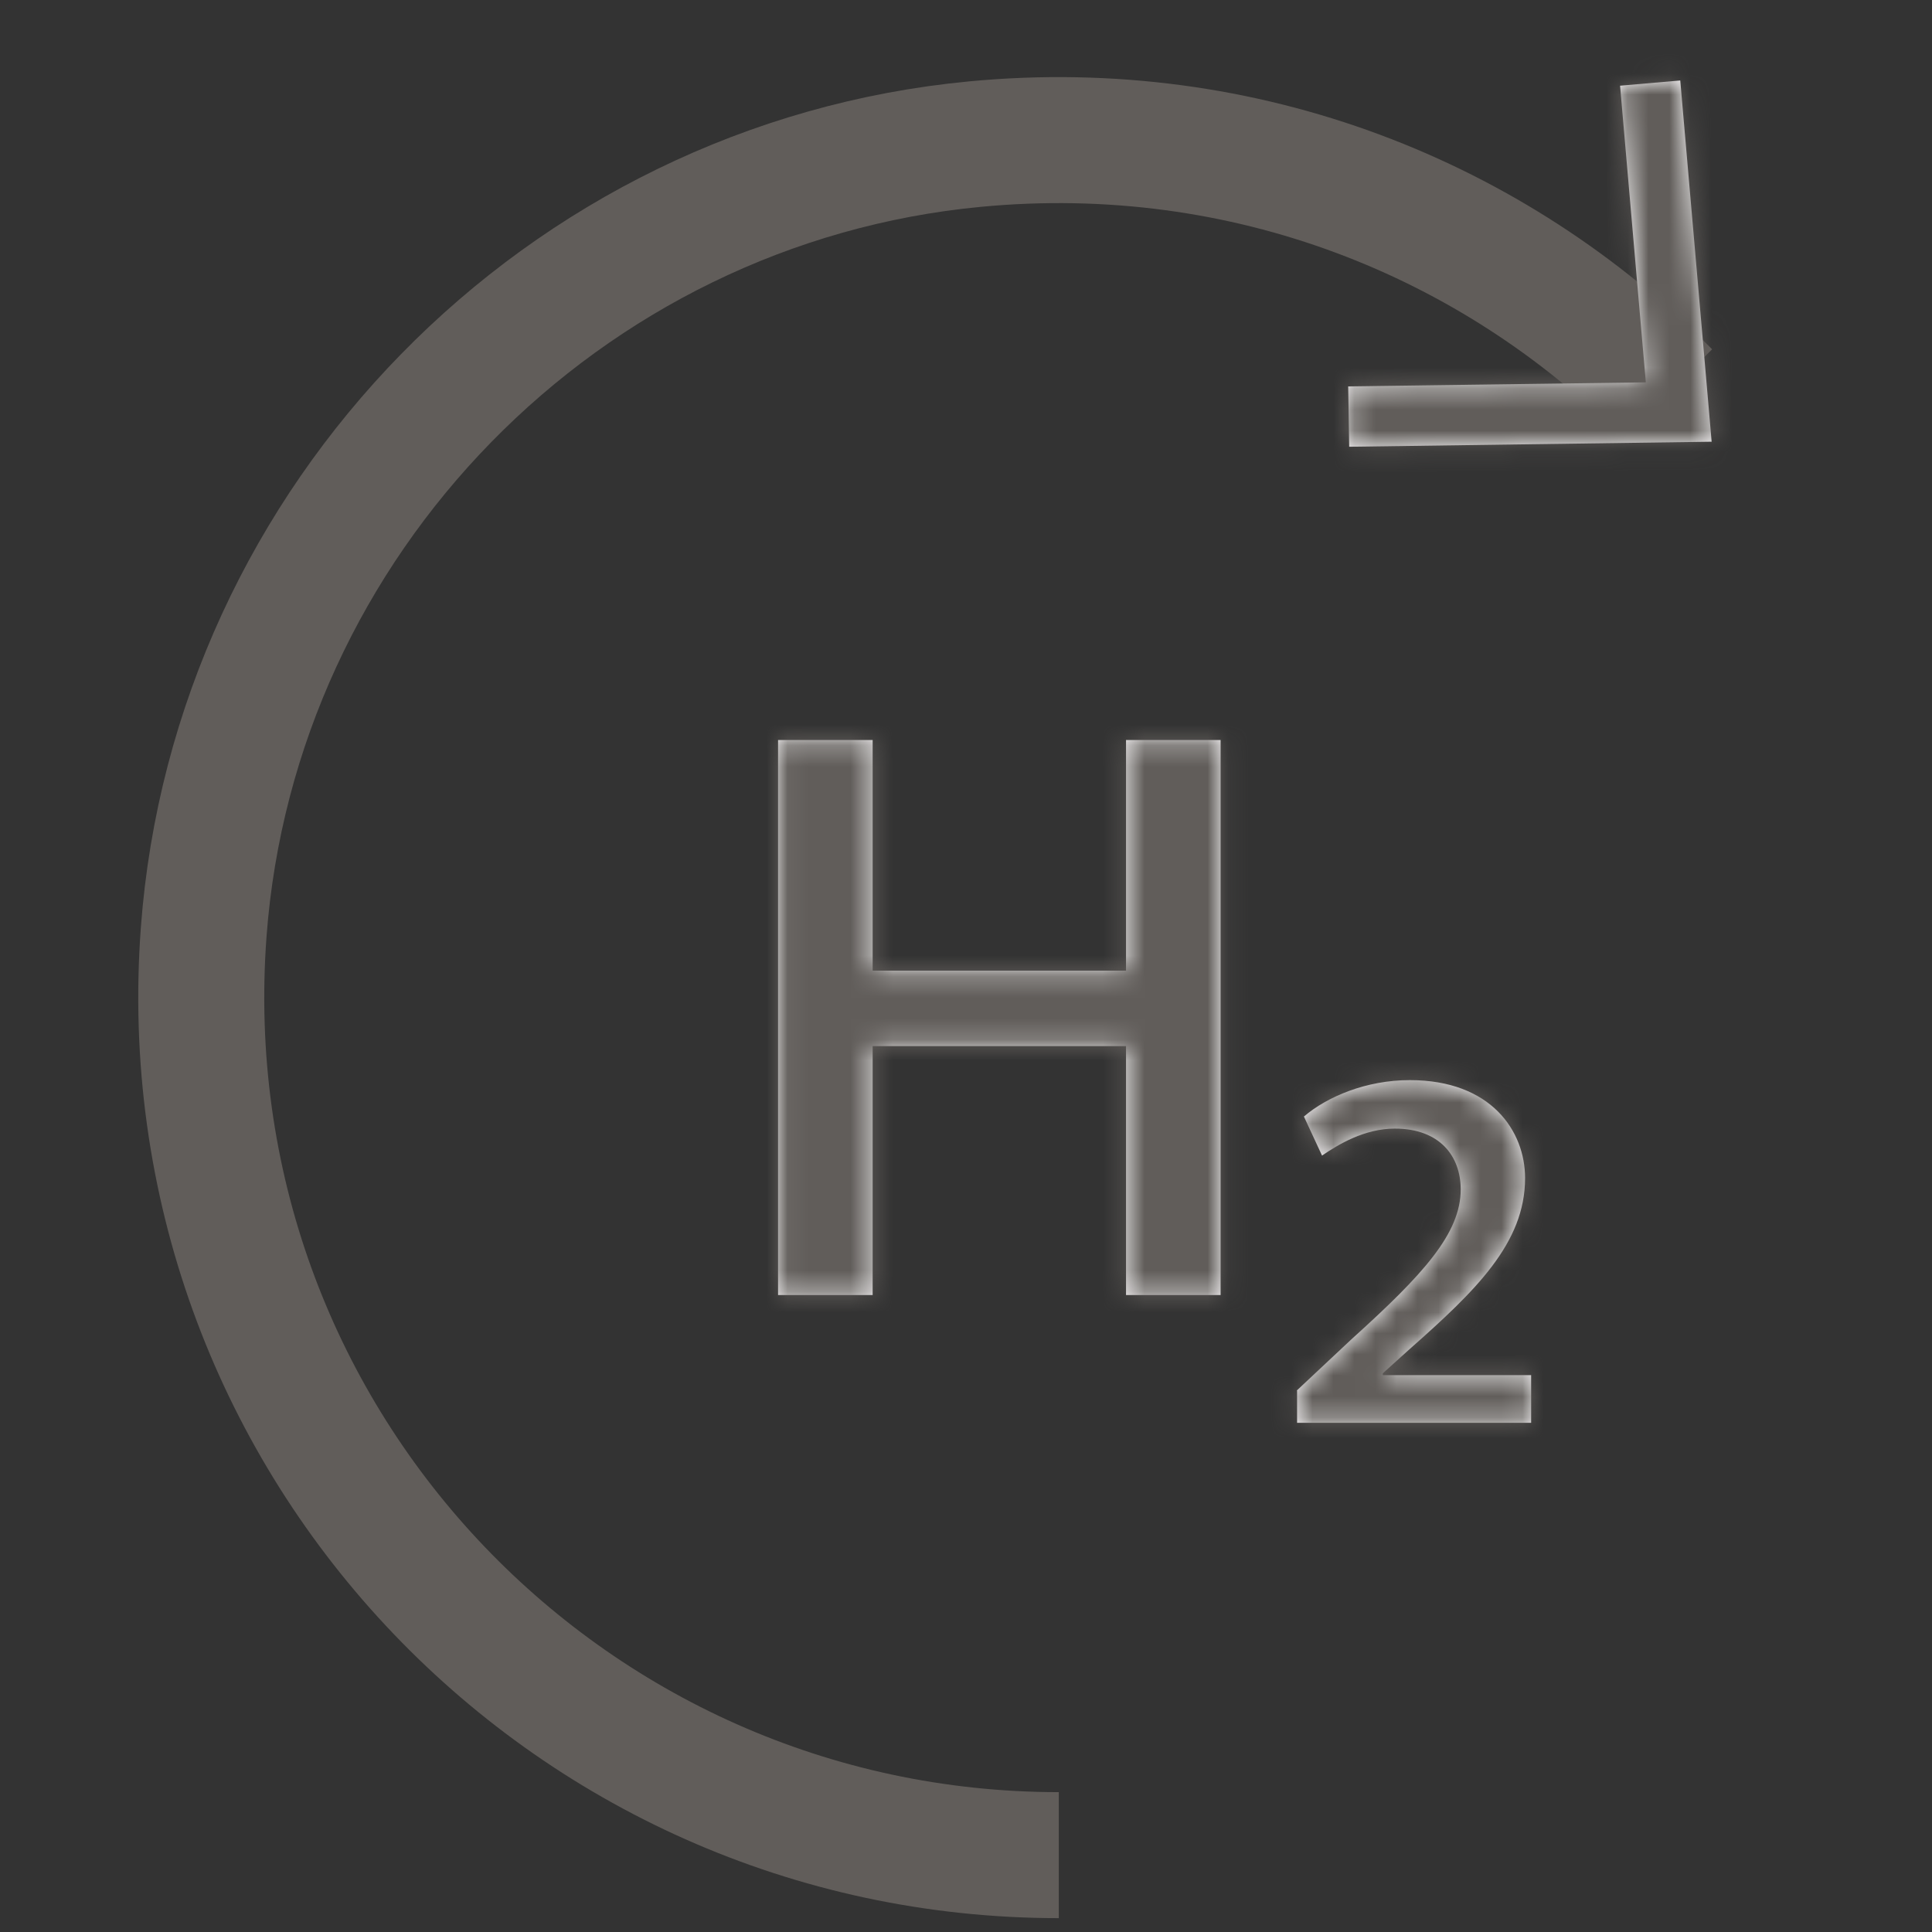
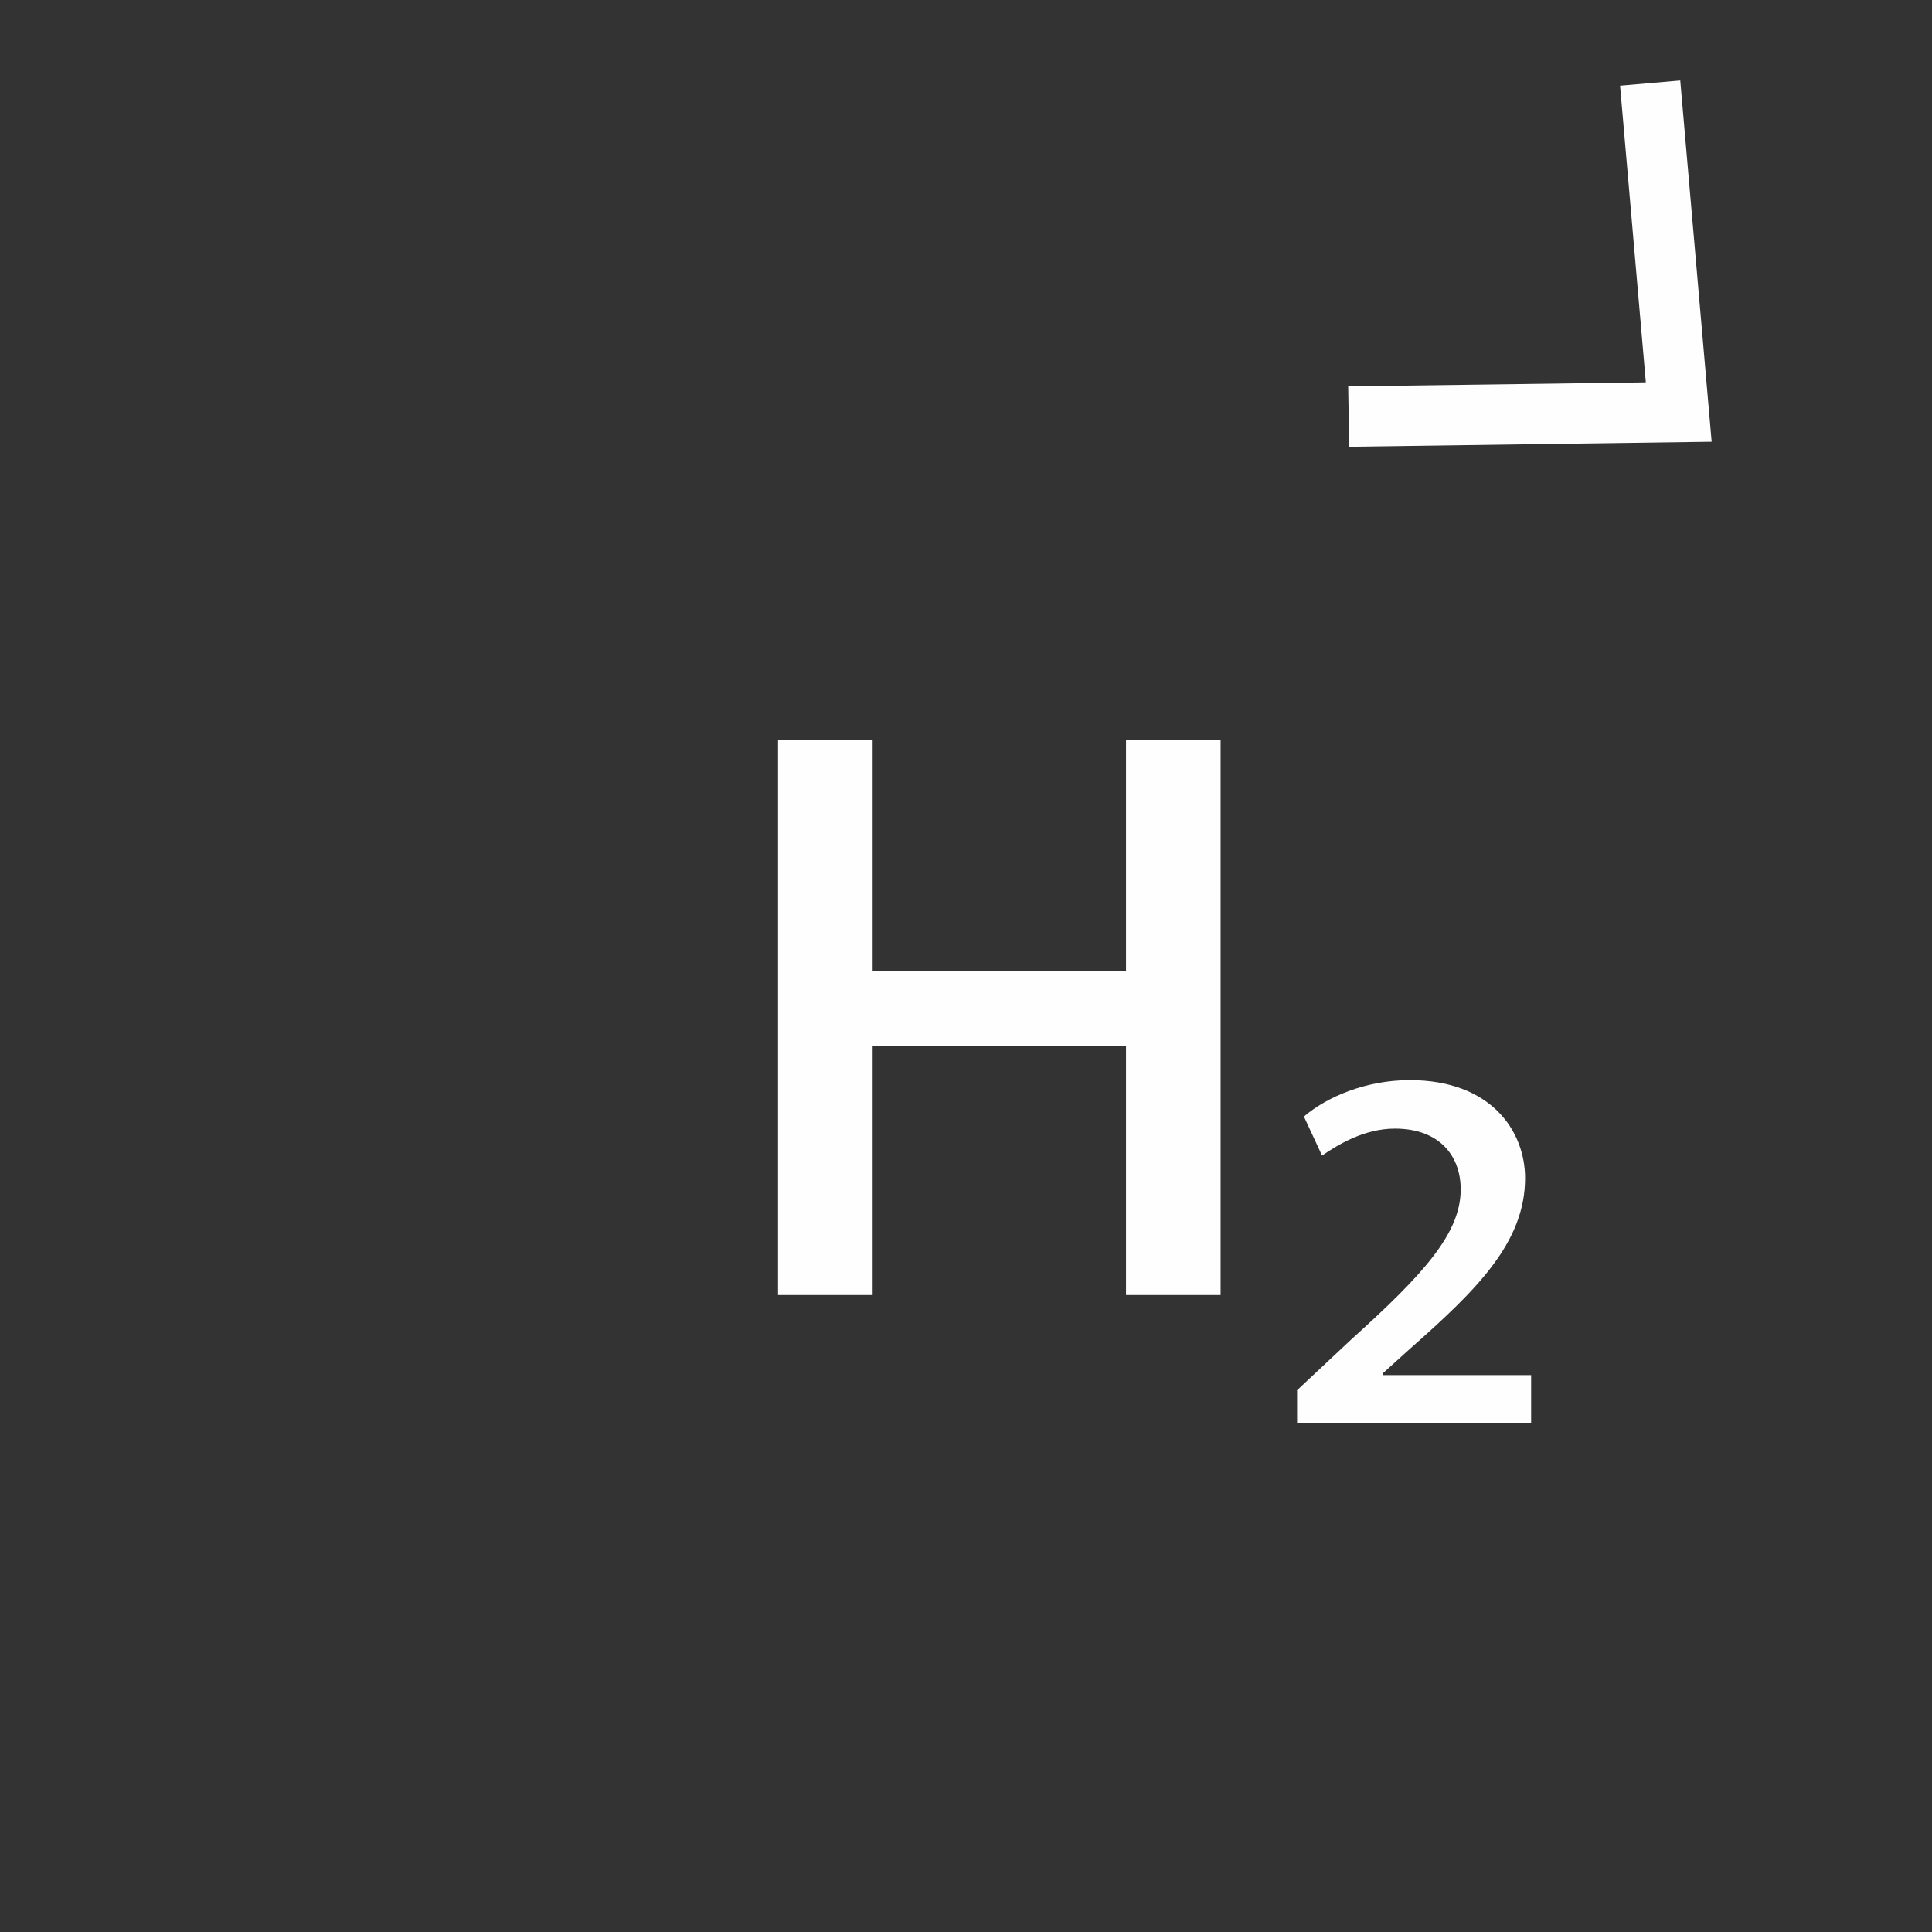
<svg xmlns="http://www.w3.org/2000/svg" width="92" height="92" viewBox="0 0 92 92" fill="none">
  <rect x="0" y="0" width="92" height="92" fill="#333333" stroke="none" />
-   <path d="M50.419 88.34C26.834 88.34 7.926 68.349 9.699 44.391C11.156 24.735 26.805 8.721 46.432 6.862C59.331 5.635 71.148 10.427 79.399 18.745" stroke="#615D5A" stroke-width="6" stroke-linejoin="round" />
  <mask id="path-2-inside-1_17953_53038" fill="white">
    <path d="M64.247 21.274L64.199 18.399L78.373 18.207L77.146 4.081L80.012 3.832L81.507 21.034L64.247 21.274Z" />
  </mask>
  <path d="M64.247 21.274L64.199 18.399L78.373 18.207L77.146 4.081L80.012 3.832L81.507 21.034L64.247 21.274Z" fill="#FFFEFF" />
-   <path d="M64.247 21.274L58.248 21.374L58.348 27.356L64.33 27.273L64.247 21.274ZM64.199 18.399L64.118 12.399L58.1 12.481L58.2 18.499L64.199 18.399ZM78.373 18.207L78.454 24.206L84.909 24.119L84.35 17.688L78.373 18.207ZM77.146 4.081L76.626 -1.896L70.65 -1.377L71.169 4.6L77.146 4.081ZM80.012 3.832L85.989 3.313L85.47 -2.665L79.492 -2.145L80.012 3.832ZM81.507 21.034L81.59 27.034L88.043 26.944L87.484 20.515L81.507 21.034ZM70.246 21.174L70.198 18.299L58.2 18.499L58.248 21.374L70.246 21.174ZM64.28 24.398L78.454 24.206L78.292 12.208L64.118 12.399L64.28 24.398ZM84.35 17.688L83.124 3.562L71.169 4.6L72.395 18.726L84.35 17.688ZM77.666 10.059L80.531 9.809L79.492 -2.145L76.626 -1.896L77.666 10.059ZM74.034 4.352L75.529 21.554L87.484 20.515L85.989 3.313L74.034 4.352ZM81.423 15.035L64.164 15.274L64.33 27.273L81.59 27.034L81.423 15.035Z" fill="#615D5A" mask="url(#path-2-inside-1_17953_53038)" />
  <mask id="path-4-inside-2_17953_53038" fill="white">
    <path d="M58.124 61.669L53.62 61.669L53.62 49.815L41.555 49.815L41.555 61.669L37.051 61.669L37.051 35.238L41.555 35.238L41.555 46.221L53.62 46.221L53.62 35.238L58.124 35.238L58.124 61.669Z" />
  </mask>
  <path d="M58.124 61.669L53.62 61.669L53.62 49.815L41.555 49.815L41.555 61.669L37.051 61.669L37.051 35.238L41.555 35.238L41.555 46.221L53.62 46.221L53.62 35.238L58.124 35.238L58.124 61.669Z" fill="#FFFEFF" />
-   <path d="M58.124 61.669L58.124 67.669L64.124 67.669L64.124 61.669L58.124 61.669ZM53.62 61.669L47.62 61.669L47.62 67.669L53.62 67.669L53.62 61.669ZM53.62 49.815L59.62 49.815L59.62 43.815L53.62 43.815L53.62 49.815ZM41.555 49.815L41.555 43.815L35.555 43.815L35.555 49.815L41.555 49.815ZM41.555 61.669L41.555 67.669L47.555 67.669L47.555 61.669L41.555 61.669ZM37.051 61.669L31.051 61.669L31.051 67.669L37.051 67.669L37.051 61.669ZM37.051 35.238L37.051 29.238L31.051 29.238L31.051 35.238L37.051 35.238ZM41.555 35.238L47.555 35.238L47.555 29.238L41.555 29.238L41.555 35.238ZM41.555 46.221L35.555 46.221L35.555 52.221L41.555 52.221L41.555 46.221ZM53.62 46.221L53.62 52.221L59.62 52.221L59.62 46.221L53.62 46.221ZM53.62 35.238L53.62 29.238L47.62 29.238L47.62 35.238L53.62 35.238ZM58.124 35.238L64.124 35.238L64.124 29.238L58.124 29.238L58.124 35.238ZM58.124 55.669L53.62 55.669L53.62 67.669L58.124 67.669L58.124 55.669ZM59.62 61.669L59.62 49.815L47.62 49.815L47.62 61.669L59.62 61.669ZM53.62 43.815L41.555 43.815L41.555 55.815L53.62 55.815L53.62 43.815ZM35.555 49.815L35.555 61.669L47.555 61.669L47.555 49.815L35.555 49.815ZM41.555 55.669L37.051 55.669L37.051 67.669L41.555 67.669L41.555 55.669ZM43.051 61.669L43.051 35.238L31.051 35.238L31.051 61.669L43.051 61.669ZM37.051 41.238L41.555 41.238L41.555 29.238L37.051 29.238L37.051 41.238ZM35.555 35.238L35.555 46.221L47.555 46.221L47.555 35.238L35.555 35.238ZM41.555 52.221L53.62 52.221L53.62 40.221L41.555 40.221L41.555 52.221ZM59.62 46.221L59.62 35.238L47.62 35.238L47.62 46.221L59.62 46.221ZM53.62 41.238L58.124 41.238L58.124 29.238L53.62 29.238L53.62 41.238ZM52.124 35.238L52.124 61.669L64.124 61.669L64.124 35.238L52.124 35.238Z" fill="#615D5A" mask="url(#path-4-inside-2_17953_53038)" />
  <mask id="path-6-inside-3_17953_53038" fill="white">
-     <path d="M61.756 66.211L64.353 63.777C67.784 60.681 69.557 58.736 69.557 56.637C69.557 55.066 68.57 53.743 66.423 53.743C64.976 53.743 63.74 54.491 62.954 55.027L62.091 53.168C63.203 52.219 65.062 51.434 67.132 51.434C71.013 51.434 72.623 53.868 72.623 56.101C72.623 59.196 70.266 61.467 67.132 64.237L65.848 65.397L65.848 65.483L72.911 65.483L72.911 67.754L61.766 67.754L61.766 66.23L61.756 66.211Z" />
-   </mask>
+     </mask>
  <path d="M61.756 66.211L64.353 63.777C67.784 60.681 69.557 58.736 69.557 56.637C69.557 55.066 68.57 53.743 66.423 53.743C64.976 53.743 63.74 54.491 62.954 55.027L62.091 53.168C63.203 52.219 65.062 51.434 67.132 51.434C71.013 51.434 72.623 53.868 72.623 56.101C72.623 59.196 70.266 61.467 67.132 64.237L65.848 65.397L65.848 65.483L72.911 65.483L72.911 67.754L61.766 67.754L61.766 66.23L61.756 66.211Z" fill="#FFFEFF" />
-   <path d="M61.756 66.211L57.653 61.833L54.386 64.895L56.391 68.898L61.756 66.211ZM64.353 63.777L60.334 59.322L60.291 59.36L60.25 59.399L64.353 63.777ZM62.954 55.027L57.511 57.552L60.491 63.975L66.338 59.982L62.954 55.027ZM62.091 53.168L58.196 48.604L54.732 51.561L56.648 55.693L62.091 53.168ZM67.132 64.237L63.159 59.741L63.135 59.762L63.111 59.784L67.132 64.237ZM65.848 65.397L61.827 60.943L59.848 62.73L59.848 65.397L65.848 65.397ZM65.848 65.483L59.848 65.483L59.848 71.483L65.848 71.483L65.848 65.483ZM72.911 65.483L78.911 65.483L78.911 59.483L72.911 59.483L72.911 65.483ZM72.911 67.754L72.911 73.754L78.911 73.754L78.911 67.754L72.911 67.754ZM61.766 67.754L55.766 67.754L55.766 73.754L61.766 73.754L61.766 67.754ZM61.766 66.23L67.766 66.23L67.766 64.812L67.13 63.544L61.766 66.23ZM65.859 70.589L68.456 68.155L60.25 59.399L57.653 61.833L65.859 70.589ZM68.372 68.232C70.082 66.689 71.759 65.104 73 63.488C74.29 61.809 75.557 59.528 75.557 56.637L63.557 56.637C63.557 55.845 63.938 55.587 63.483 56.179C62.98 56.834 62.054 57.77 60.334 59.322L68.372 68.232ZM75.557 56.637C75.557 54.614 74.907 52.271 73.086 50.407C71.221 48.498 68.764 47.743 66.423 47.743L66.423 59.743C66.228 59.743 65.339 59.649 64.504 58.794C63.712 57.985 63.557 57.089 63.557 56.637L75.557 56.637ZM66.423 47.743C63.024 47.743 60.477 49.453 59.57 50.072L66.338 59.982C66.466 59.894 66.566 59.831 66.651 59.78C66.737 59.73 66.792 59.704 66.819 59.693C66.846 59.681 66.825 59.692 66.762 59.707C66.696 59.723 66.58 59.743 66.423 59.743L66.423 47.743ZM68.397 52.502L67.534 50.643L56.648 55.693L57.511 57.552L68.397 52.502ZM65.986 57.732C65.939 57.772 66.042 57.679 66.311 57.581C66.562 57.489 66.849 57.434 67.132 57.434L67.132 45.434C63.66 45.434 60.414 46.712 58.196 48.604L65.986 57.732ZM67.132 57.434C67.475 57.434 67.573 57.486 67.508 57.462C67.434 57.434 67.269 57.35 67.091 57.172C66.73 56.812 66.623 56.392 66.623 56.101L78.623 56.101C78.623 53.576 77.712 50.823 75.576 48.687C73.377 46.488 70.38 45.434 67.132 45.434L67.132 57.434ZM66.623 56.101C66.623 56.103 66.624 56.094 66.626 56.083C66.628 56.072 66.628 56.078 66.617 56.106C66.593 56.169 66.509 56.352 66.263 56.678C65.698 57.426 64.775 58.313 63.159 59.741L71.106 68.733C72.623 67.391 74.445 65.757 75.843 63.904C77.341 61.917 78.623 59.336 78.623 56.101L66.623 56.101ZM63.111 59.784L61.827 60.943L69.869 69.85L71.153 68.69L63.111 59.784ZM59.848 65.397L59.848 65.483L71.848 65.483L71.848 65.397L59.848 65.397ZM65.848 71.483L72.911 71.483L72.911 59.483L65.848 59.483L65.848 71.483ZM66.911 65.483L66.911 67.754L78.911 67.754L78.911 65.483L66.911 65.483ZM72.911 61.754L61.766 61.754L61.766 73.754L72.911 73.754L72.911 61.754ZM67.766 67.754L67.766 66.23L55.766 66.23L55.766 67.754L67.766 67.754ZM67.13 63.544L67.121 63.525L56.391 68.898L56.401 68.917L67.13 63.544Z" fill="#615D5A" mask="url(#path-6-inside-3_17953_53038)" />
</svg>